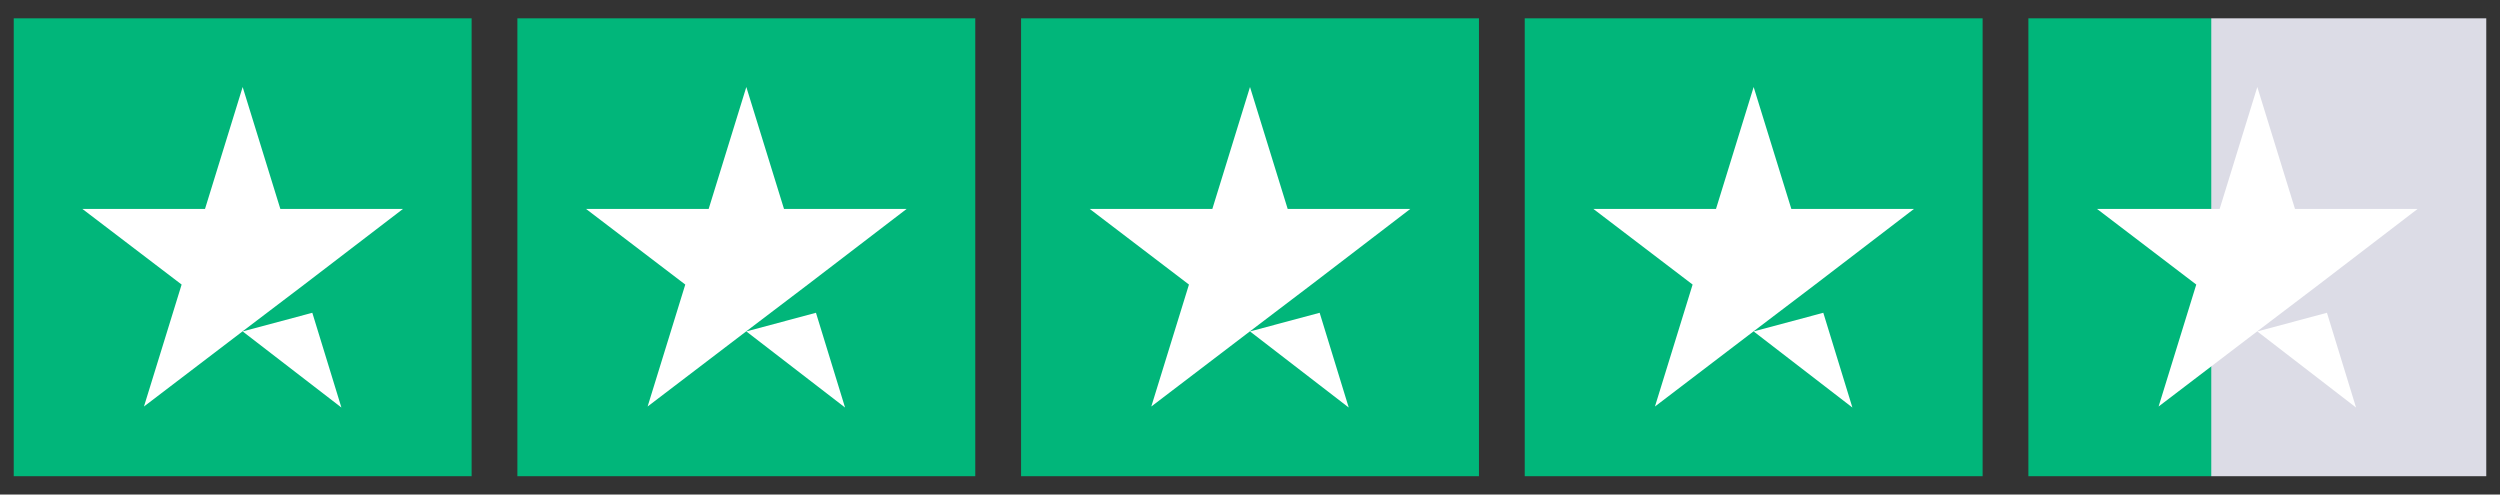
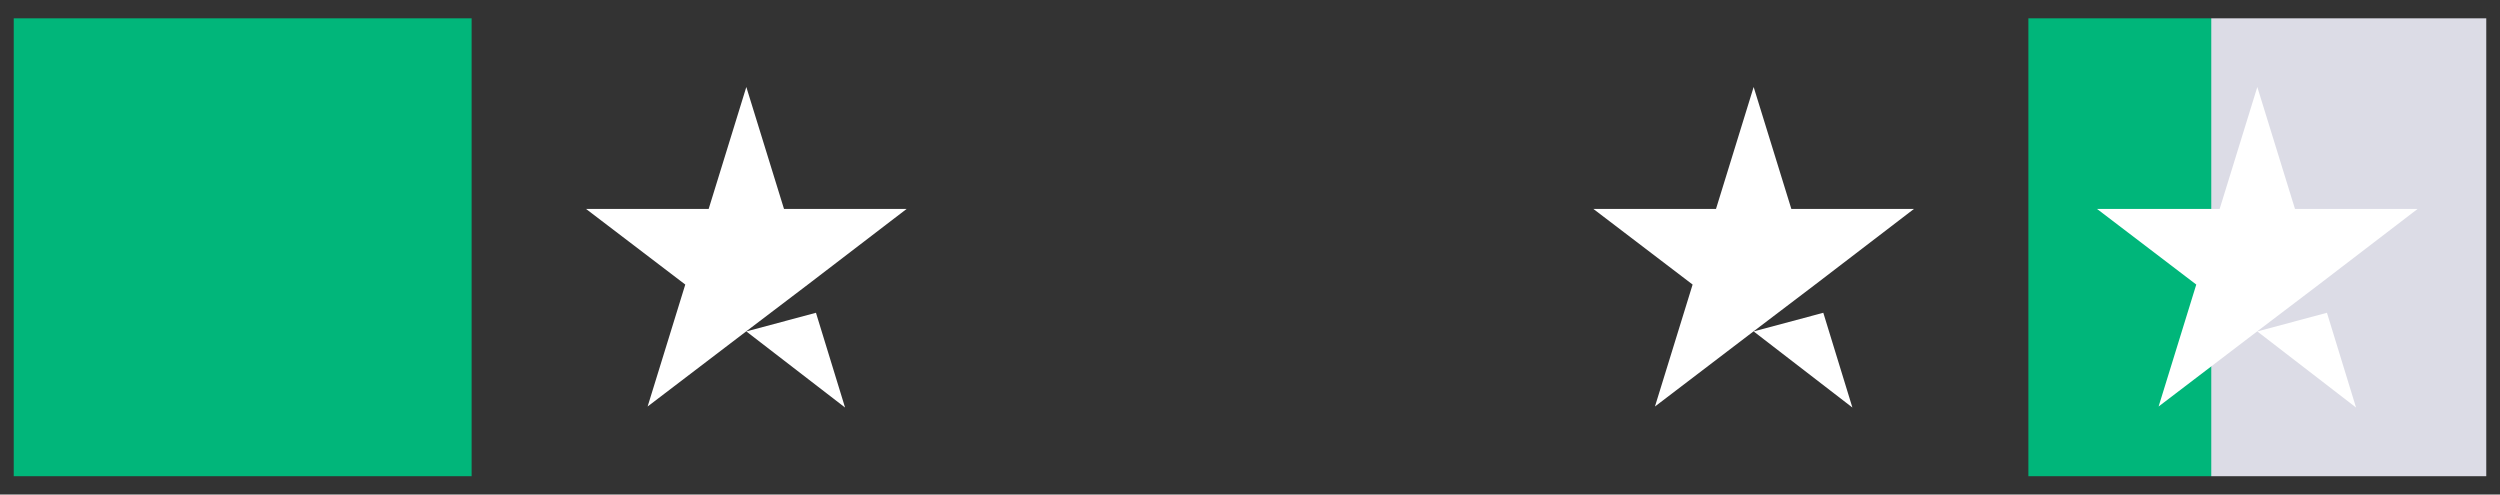
<svg xmlns="http://www.w3.org/2000/svg" width="91" height="18" viewBox="0 0 91 18" fill="none">
  <rect x="0" y="0" width="91" height="18" fill="#333333" stroke="none" />
  <path d="M17.167 0.667H0.5V17.334H17.167V0.667Z" fill="#01B67A" />
-   <path d="M8.833 12.064L11.368 11.385L12.427 14.834L8.833 12.064ZM14.667 7.606H10.205L8.833 3.167L7.462 7.606H3L6.611 10.358L5.24 14.797L8.851 12.045L11.073 10.358L14.667 7.606Z" fill="white" />
-   <path d="M35.5 0.667H18.833V17.334H35.5V0.667Z" fill="#01B67A" />
  <path d="M27.166 12.064L29.701 11.385L30.76 14.834L27.166 12.064ZM33 7.606H28.538L27.166 3.167L25.795 7.606H21.333L24.944 10.358L23.573 14.797L27.184 12.045L29.406 10.358L33 7.606Z" fill="white" />
-   <path d="M53.834 0.667H37.167V17.334H53.834V0.667Z" fill="#01B67A" />
-   <path d="M45.5 12.064L48.035 11.385L49.094 14.834L45.5 12.064ZM51.334 7.606H46.872L45.5 3.167L44.129 7.606H39.667L43.278 10.358L41.907 14.797L45.518 12.045L47.74 10.358L51.334 7.606Z" fill="white" />
-   <path d="M72.167 0.667H55.5V17.334H72.167V0.667Z" fill="#01B67A" />
  <path d="M63.833 12.064L66.368 11.385L67.427 14.834L63.833 12.064ZM69.667 7.606H65.205L63.833 3.167L62.462 7.606H58L61.611 10.358L60.24 14.797L63.851 12.045L66.073 10.358L69.667 7.606Z" fill="white" />
  <path d="M90.5 0.667H73.833V17.334H90.5V0.667Z" fill="url(#paint0_linear_7432_4367)" />
  <path d="M82.166 12.064L84.701 11.385L85.76 14.834L82.166 12.064ZM88 7.606H83.538L82.166 3.167L80.795 7.606H76.333L79.944 10.358L78.573 14.797L82.184 12.045L84.406 10.358L88 7.606Z" fill="white" />
  <defs>
    <linearGradient id="paint0_linear_7432_4367" x1="73.833" y1="9" x2="80.5" y2="9" gradientUnits="userSpaceOnUse">
      <stop offset="0.999" stop-color="#00B67A" />
      <stop offset="1" stop-color="#DCDCE6" />
    </linearGradient>
  </defs>
</svg>